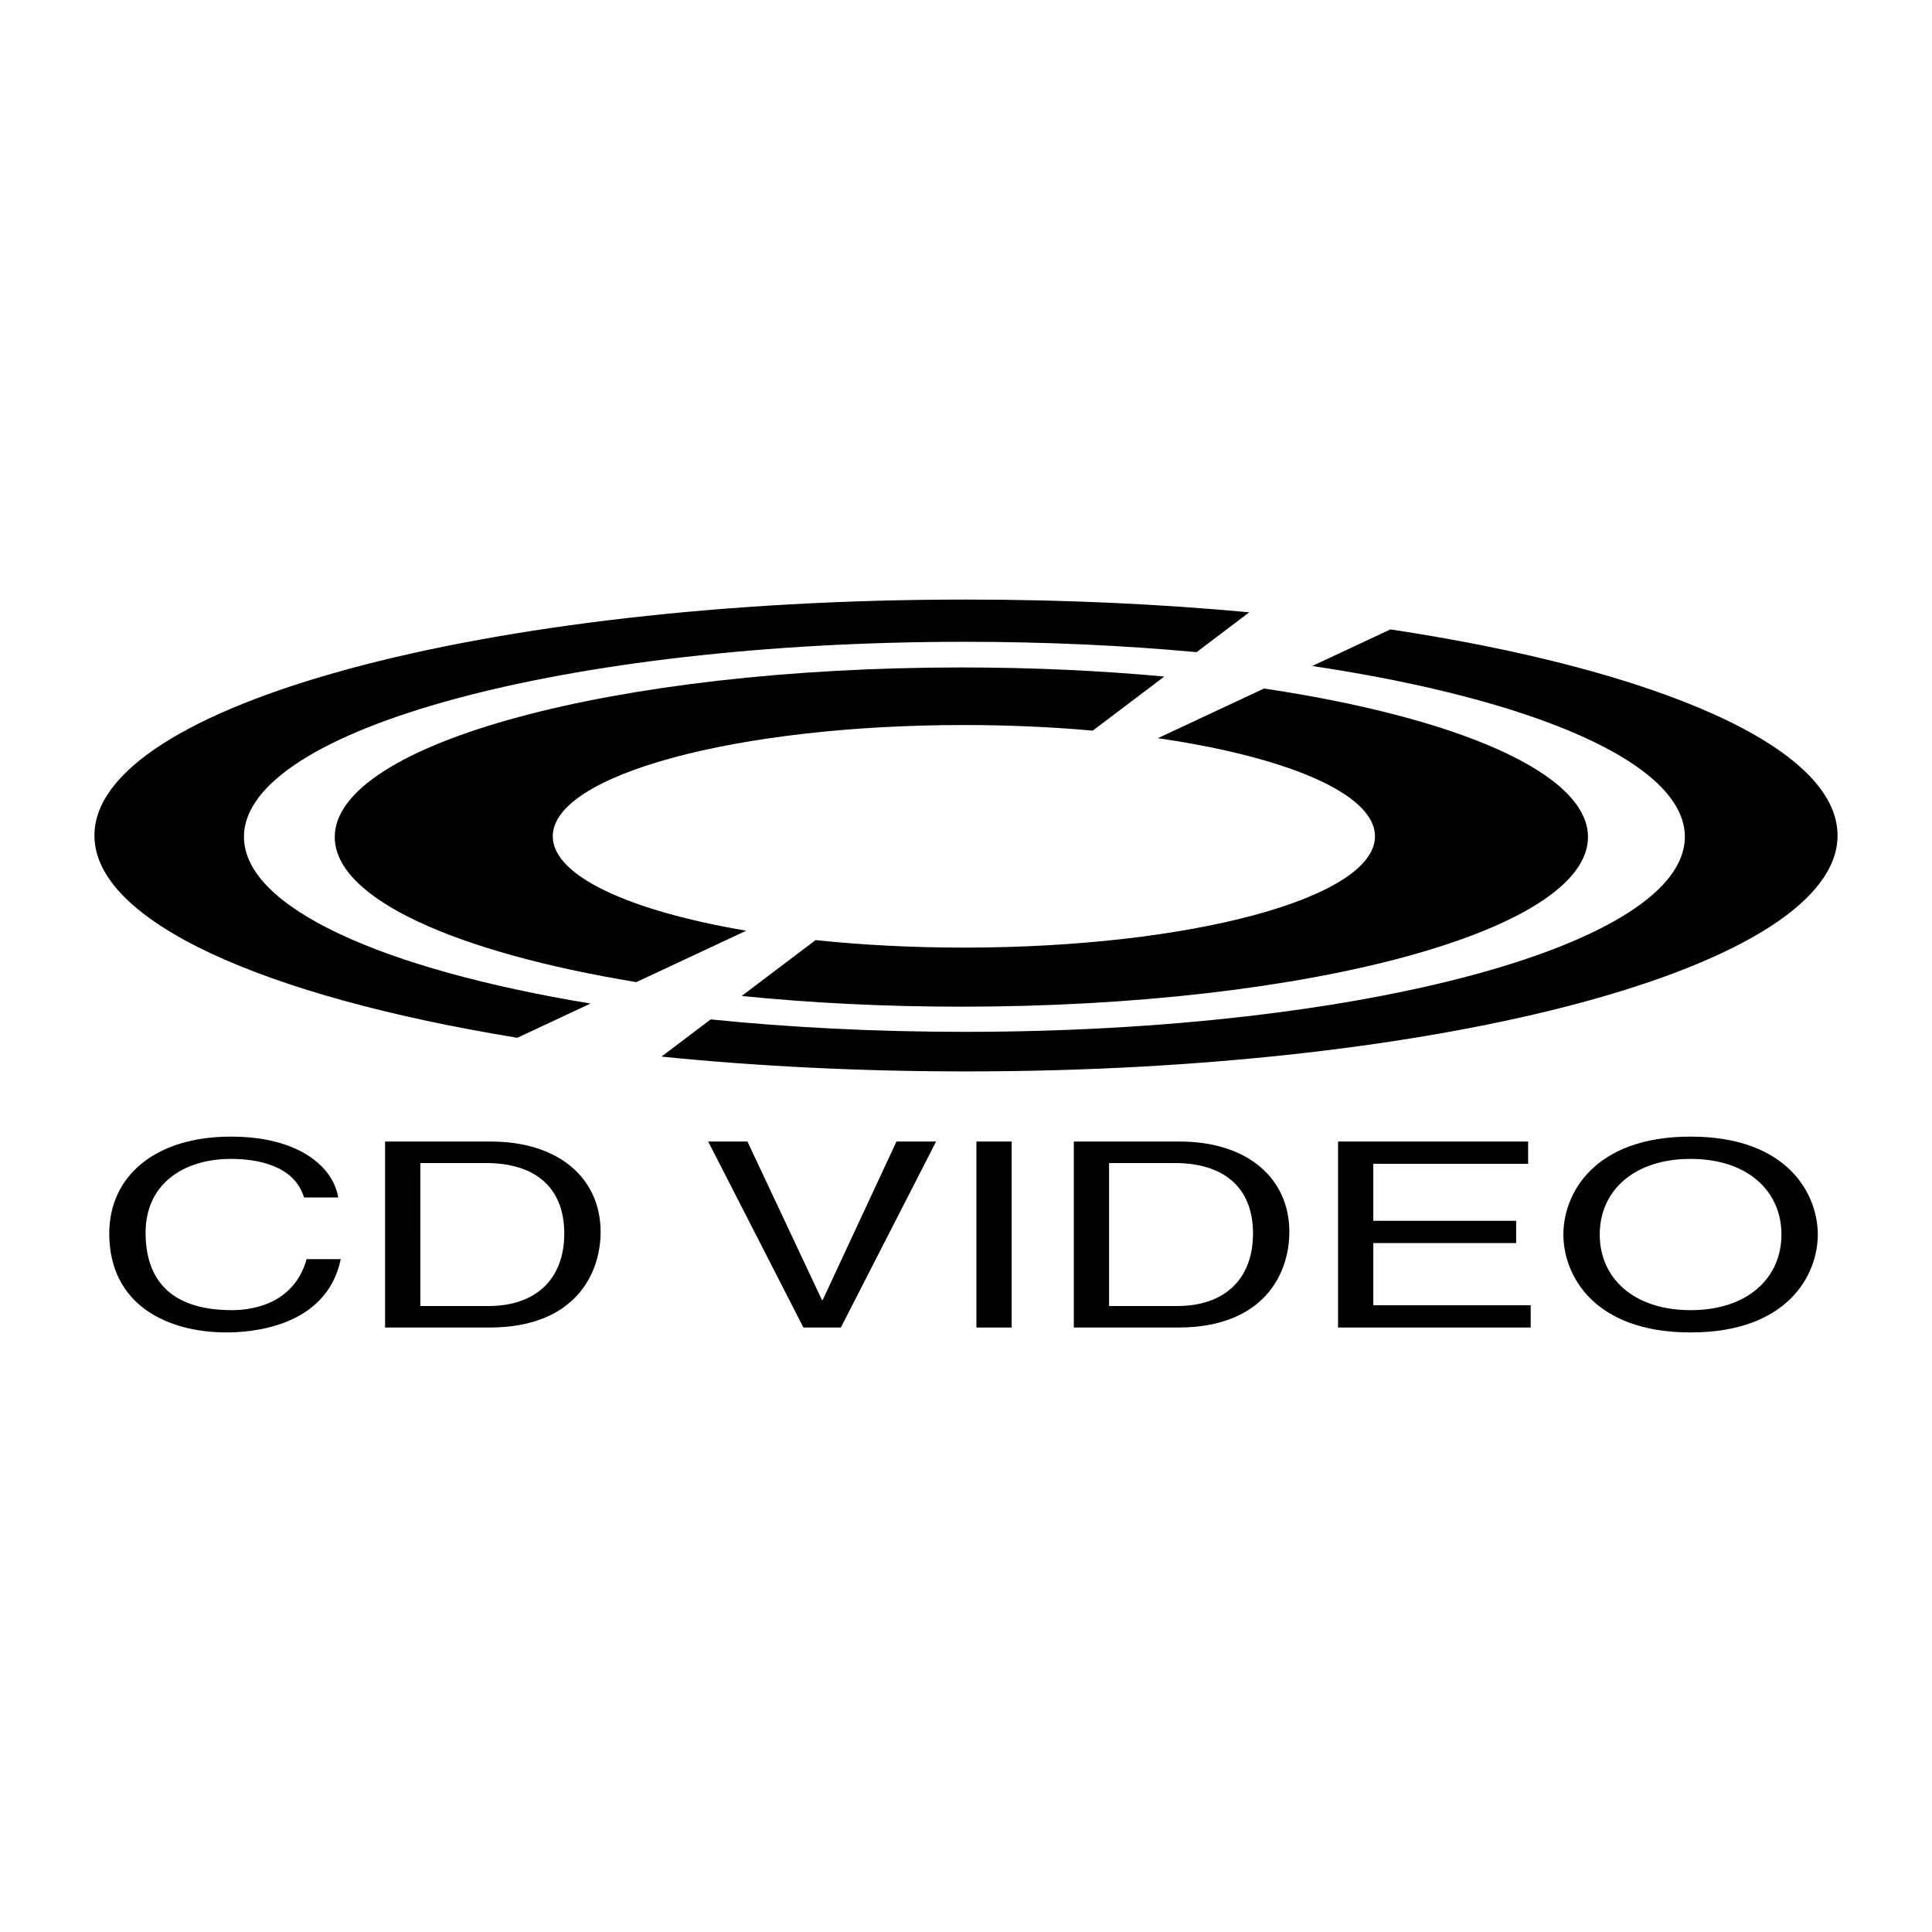
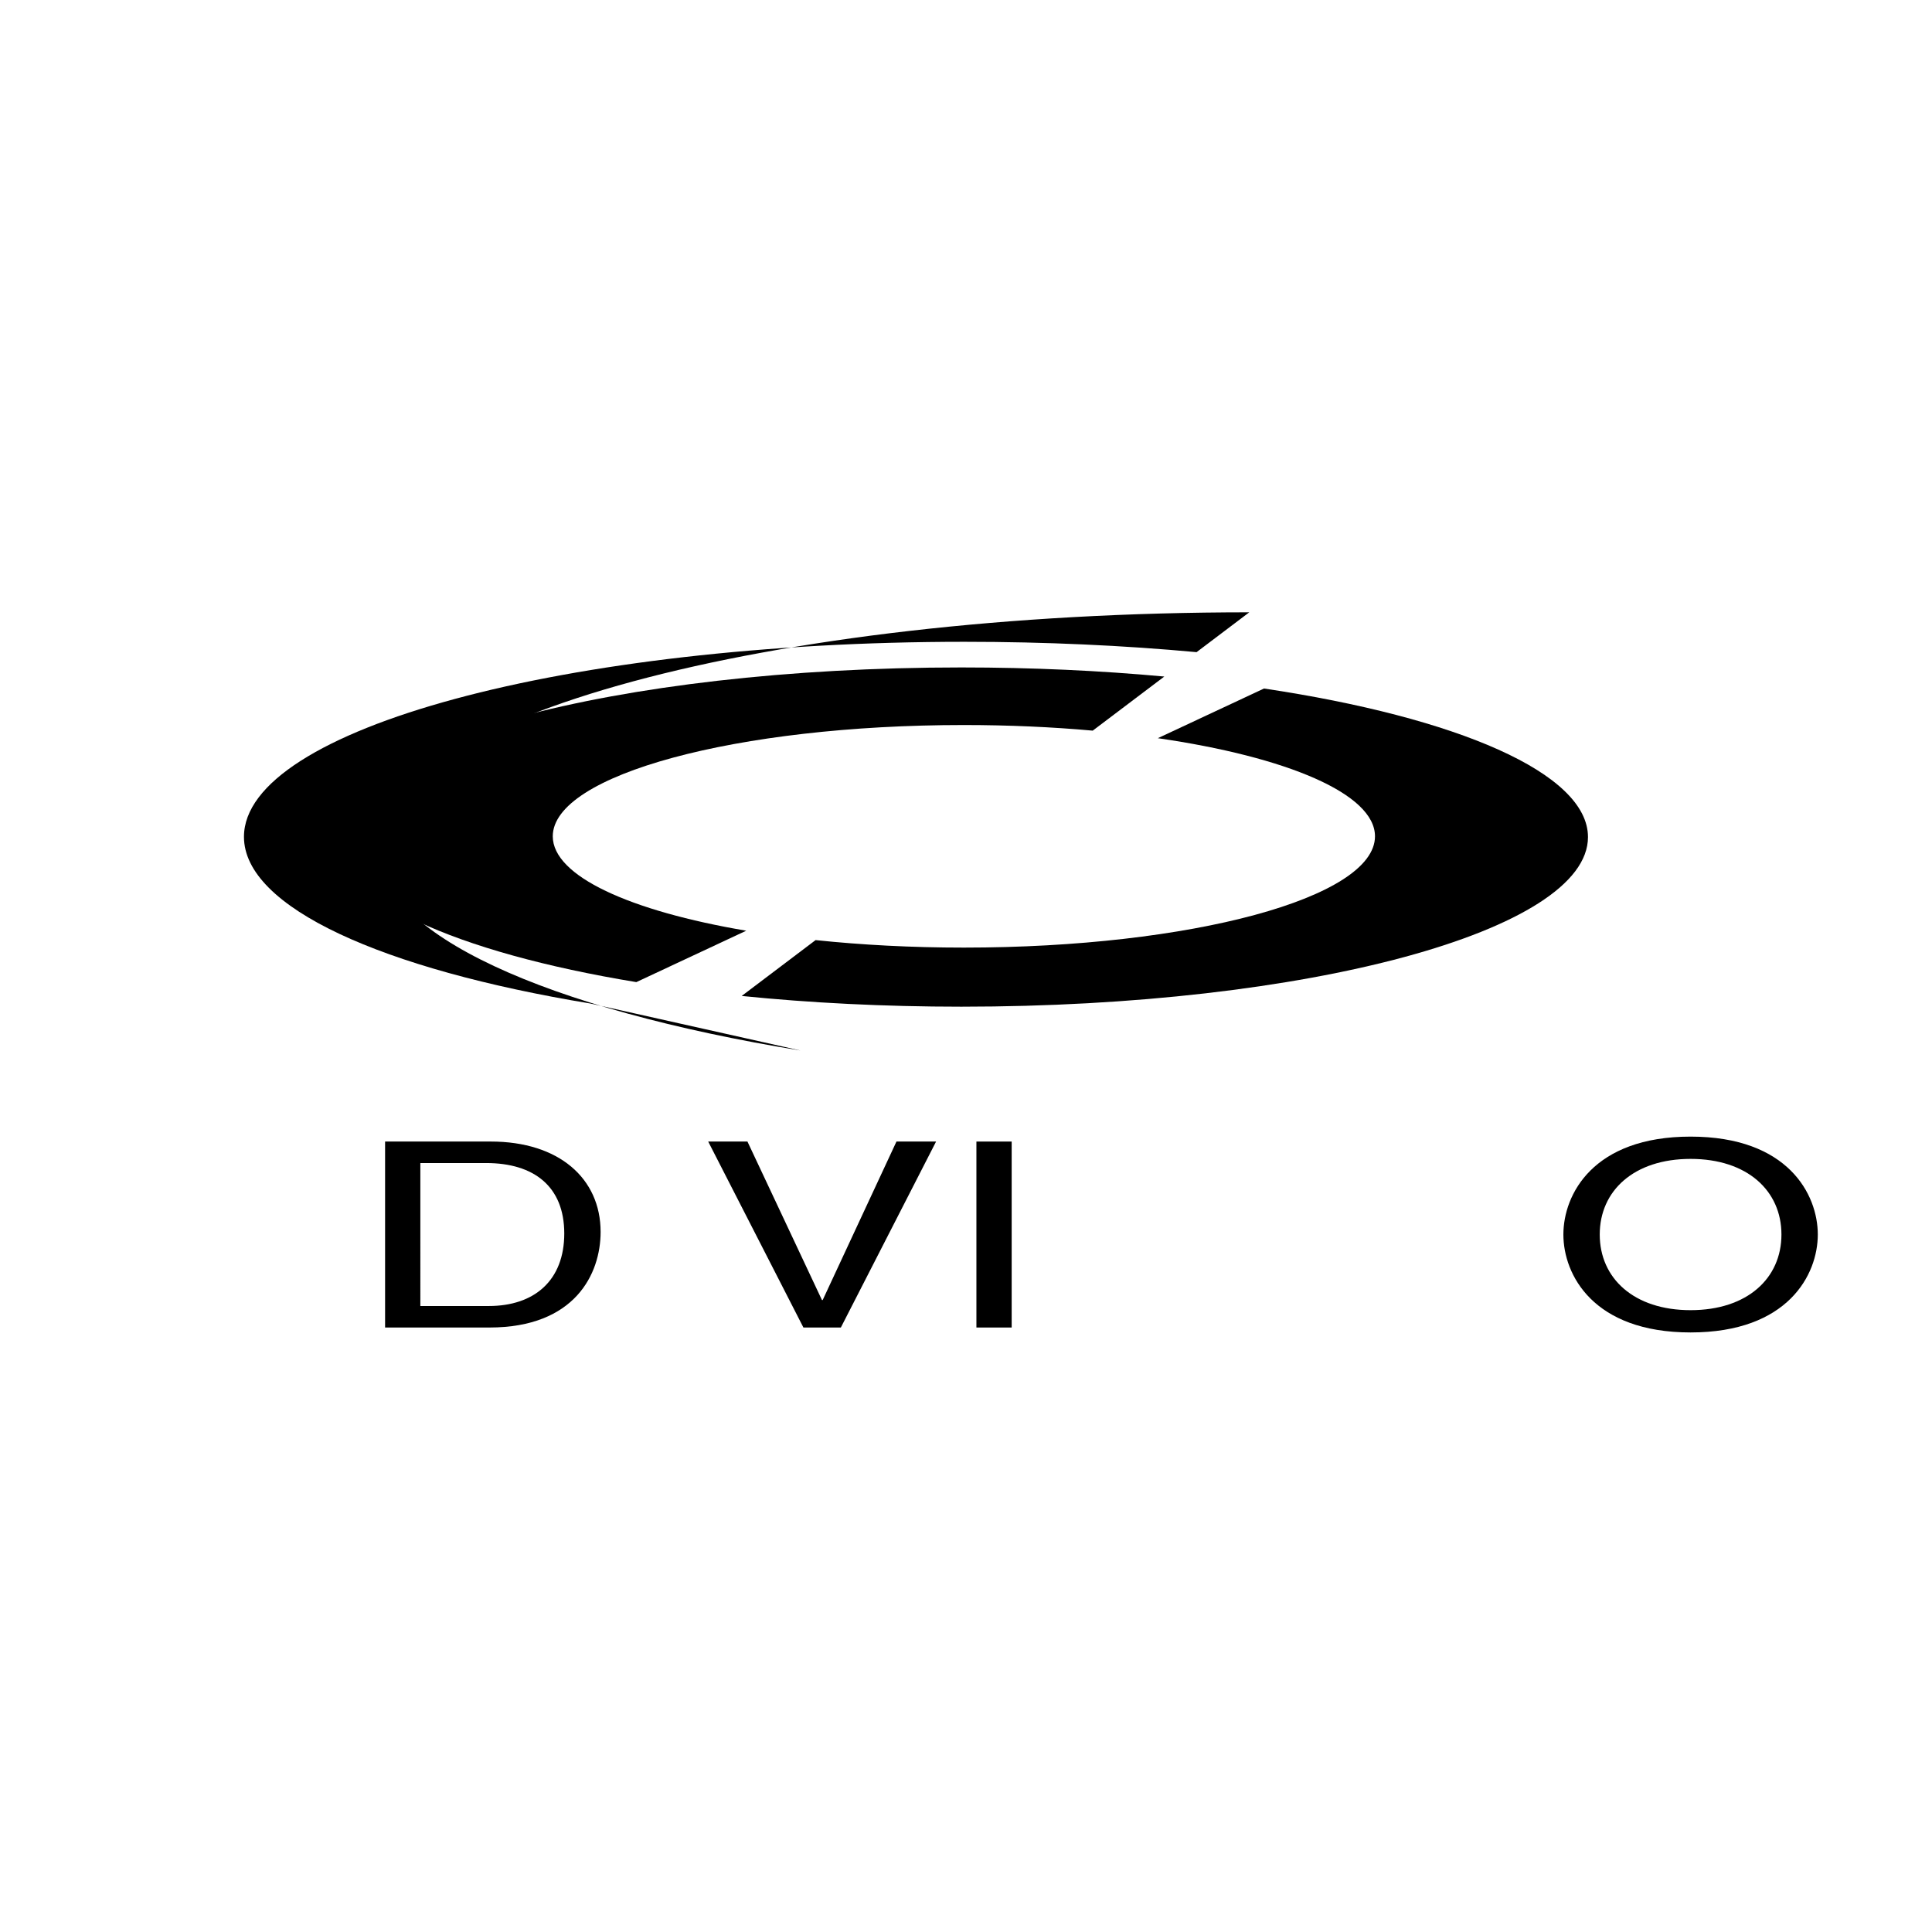
<svg xmlns="http://www.w3.org/2000/svg" version="1.0" id="Layer_1" x="0px" y="0px" width="192.756px" height="192.756px" viewBox="0 0 192.756 192.756" enable-background="new 0 0 192.756 192.756" xml:space="preserve">
  <g>
    <polygon fill-rule="evenodd" clip-rule="evenodd" fill="#FFFFFF" points="0,0 192.756,0 192.756,192.756 0,192.756 0,0  " />
-     <path fill-rule="evenodd" clip-rule="evenodd" d="M30.334,119.475c-0.979-3.258-4.786-3.852-7.288-3.852   c-4.714,0-8.521,2.48-8.521,7.365c0,4.367,2.176,7.727,8.63,7.727c2.285,0,6.237-0.775,7.434-5.092h3.409   c-1.451,7.004-9.428,7.314-11.386,7.314c-5.911,0-11.712-2.738-11.712-9.871c0-5.713,4.568-9.666,12.147-9.666   c6.708,0,10.189,2.971,10.697,6.074H30.334L30.334,119.475z" />
    <path fill-rule="evenodd" clip-rule="evenodd" d="M41.938,116.037h6.563c4.787,0,7.796,2.352,7.796,7.029s-2.973,7.236-7.542,7.236   h-6.817V116.037L41.938,116.037z M38.42,132.447h10.407c8.558,0,11.096-5.375,11.096-9.537c0-5.35-4.17-9.018-10.951-9.018H38.42   V132.447L38.42,132.447z" />
    <polygon fill-rule="evenodd" clip-rule="evenodd" points="89.44,113.893 93.393,113.893 83.892,132.447 80.157,132.447    70.657,113.893 74.573,113.893 82.007,129.707 82.079,129.707 89.44,113.893  " />
    <polygon fill-rule="evenodd" clip-rule="evenodd" points="100.935,132.447 97.417,132.447 97.417,113.893 100.935,113.893    100.935,132.447  " />
-     <path fill-rule="evenodd" clip-rule="evenodd" d="M110.652,116.037h6.563c4.787,0,7.797,2.352,7.797,7.029   s-2.974,7.236-7.543,7.236h-6.817V116.037L110.652,116.037z M107.135,132.447h10.408c8.557,0,11.096-5.375,11.096-9.537   c0-5.35-4.171-9.018-10.951-9.018h-10.553V132.447L107.135,132.447z" />
-     <polygon fill-rule="evenodd" clip-rule="evenodd" points="152.716,132.447 133.497,132.447 133.497,113.893 152.462,113.893    152.462,116.113 137.015,116.113 137.015,121.799 151.266,121.799 151.266,124.021 137.015,124.021 137.015,130.225    152.716,130.225 152.716,132.447  " />
    <path fill-rule="evenodd" clip-rule="evenodd" d="M177.735,123.168c0,4.369-3.408,7.547-9.065,7.547   c-5.656,0-9.064-3.178-9.064-7.547c0-4.365,3.408-7.545,9.064-7.545C174.327,115.623,177.735,118.803,177.735,123.168   L177.735,123.168z M181.362,123.168c0-4.004-2.974-9.768-12.692-9.768c-9.718,0-12.691,5.764-12.691,9.768   c0,4.008,2.974,9.77,12.691,9.77C178.389,132.938,181.362,127.176,181.362,123.168L181.362,123.168z" />
-     <path fill-rule="evenodd" clip-rule="evenodd" d="M58.915,100.123C38.185,96.71,24.34,90.537,24.34,83.489   c0-10.746,32.182-19.457,71.879-19.457c8.104,0,15.896,0.363,23.164,1.033l5.258-3.975c-8.861-0.824-18.368-1.272-28.263-1.272   c-48.024,0-86.956,10.539-86.956,23.539c0,8.567,16.912,16.065,42.191,20.182L58.915,100.123L58.915,100.123z" />
-     <path fill-rule="evenodd" clip-rule="evenodd" d="M138.725,62.795l-7.808,3.652c22.166,3.313,37.182,9.703,37.182,17.042   c0,10.746-32.183,19.458-71.879,19.458c-8.91,0-17.438-0.441-25.312-1.242l-4.913,3.711c9.459,0.957,19.695,1.479,30.383,1.479   c48.024,0,86.956-10.538,86.956-23.538C183.334,74.518,165.337,66.82,138.725,62.795L138.725,62.795z" />
+     <path fill-rule="evenodd" clip-rule="evenodd" d="M58.915,100.123C38.185,96.71,24.34,90.537,24.34,83.489   c0-10.746,32.182-19.457,71.879-19.457c8.104,0,15.896,0.363,23.164,1.033l5.258-3.975c-48.024,0-86.956,10.539-86.956,23.539c0,8.567,16.912,16.065,42.191,20.182L58.915,100.123L58.915,100.123z" />
    <path fill-rule="evenodd" clip-rule="evenodd" d="M63.487,97.986l10.965-5.129c-11.589-1.962-19.302-5.446-19.302-9.418   c0-6.132,18.364-11.103,41.017-11.103c4.492,0,8.811,0.198,12.855,0.56l7.141-5.397c-6.351-0.587-13.16-0.908-20.247-0.908   c-34.528,0-62.518,7.577-62.518,16.924C33.397,89.646,45.447,95.017,63.487,97.986L63.487,97.986z" />
    <path fill-rule="evenodd" clip-rule="evenodd" d="M126.112,68.693l-10.594,4.956c12.894,1.871,21.665,5.553,21.665,9.79   c0,6.132-18.364,11.103-41.017,11.103c-5.218,0-10.204-0.266-14.794-0.748l-7.373,5.573c6.821,0.691,14.205,1.07,21.917,1.07   c34.527,0,62.517-7.577,62.517-16.923C158.433,77.132,145.382,71.577,126.112,68.693L126.112,68.693z" />
  </g>
</svg>